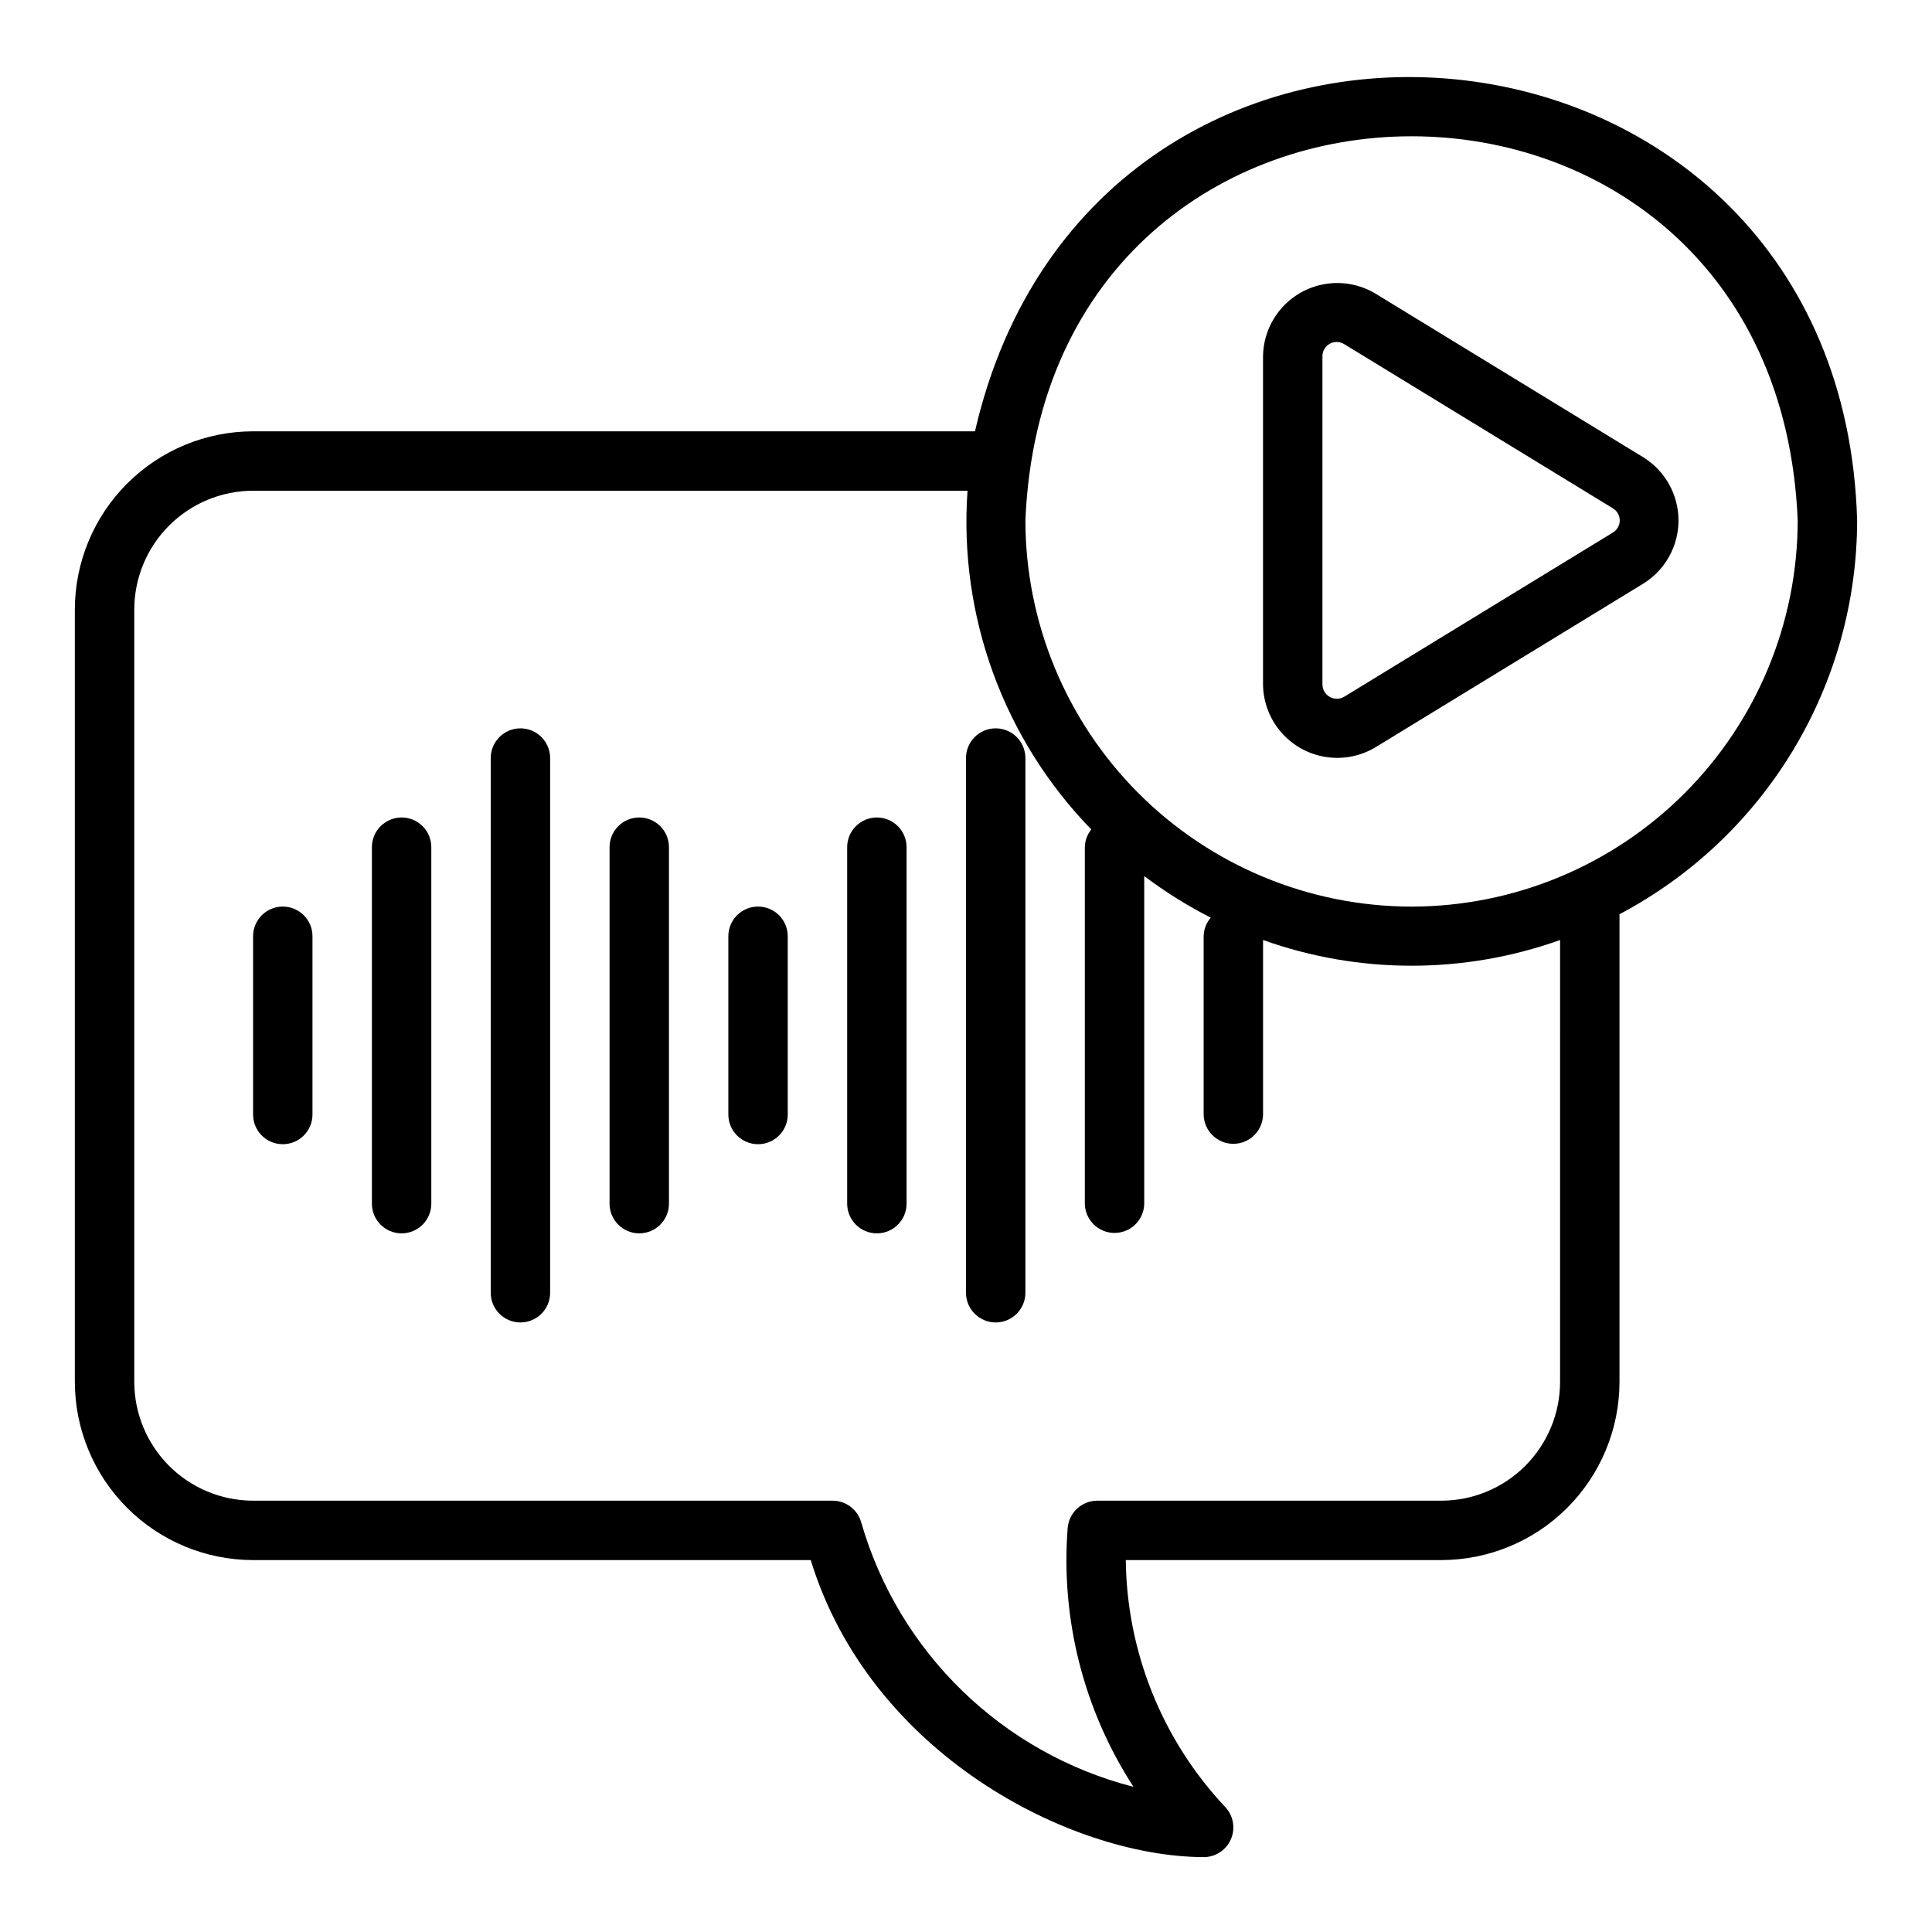
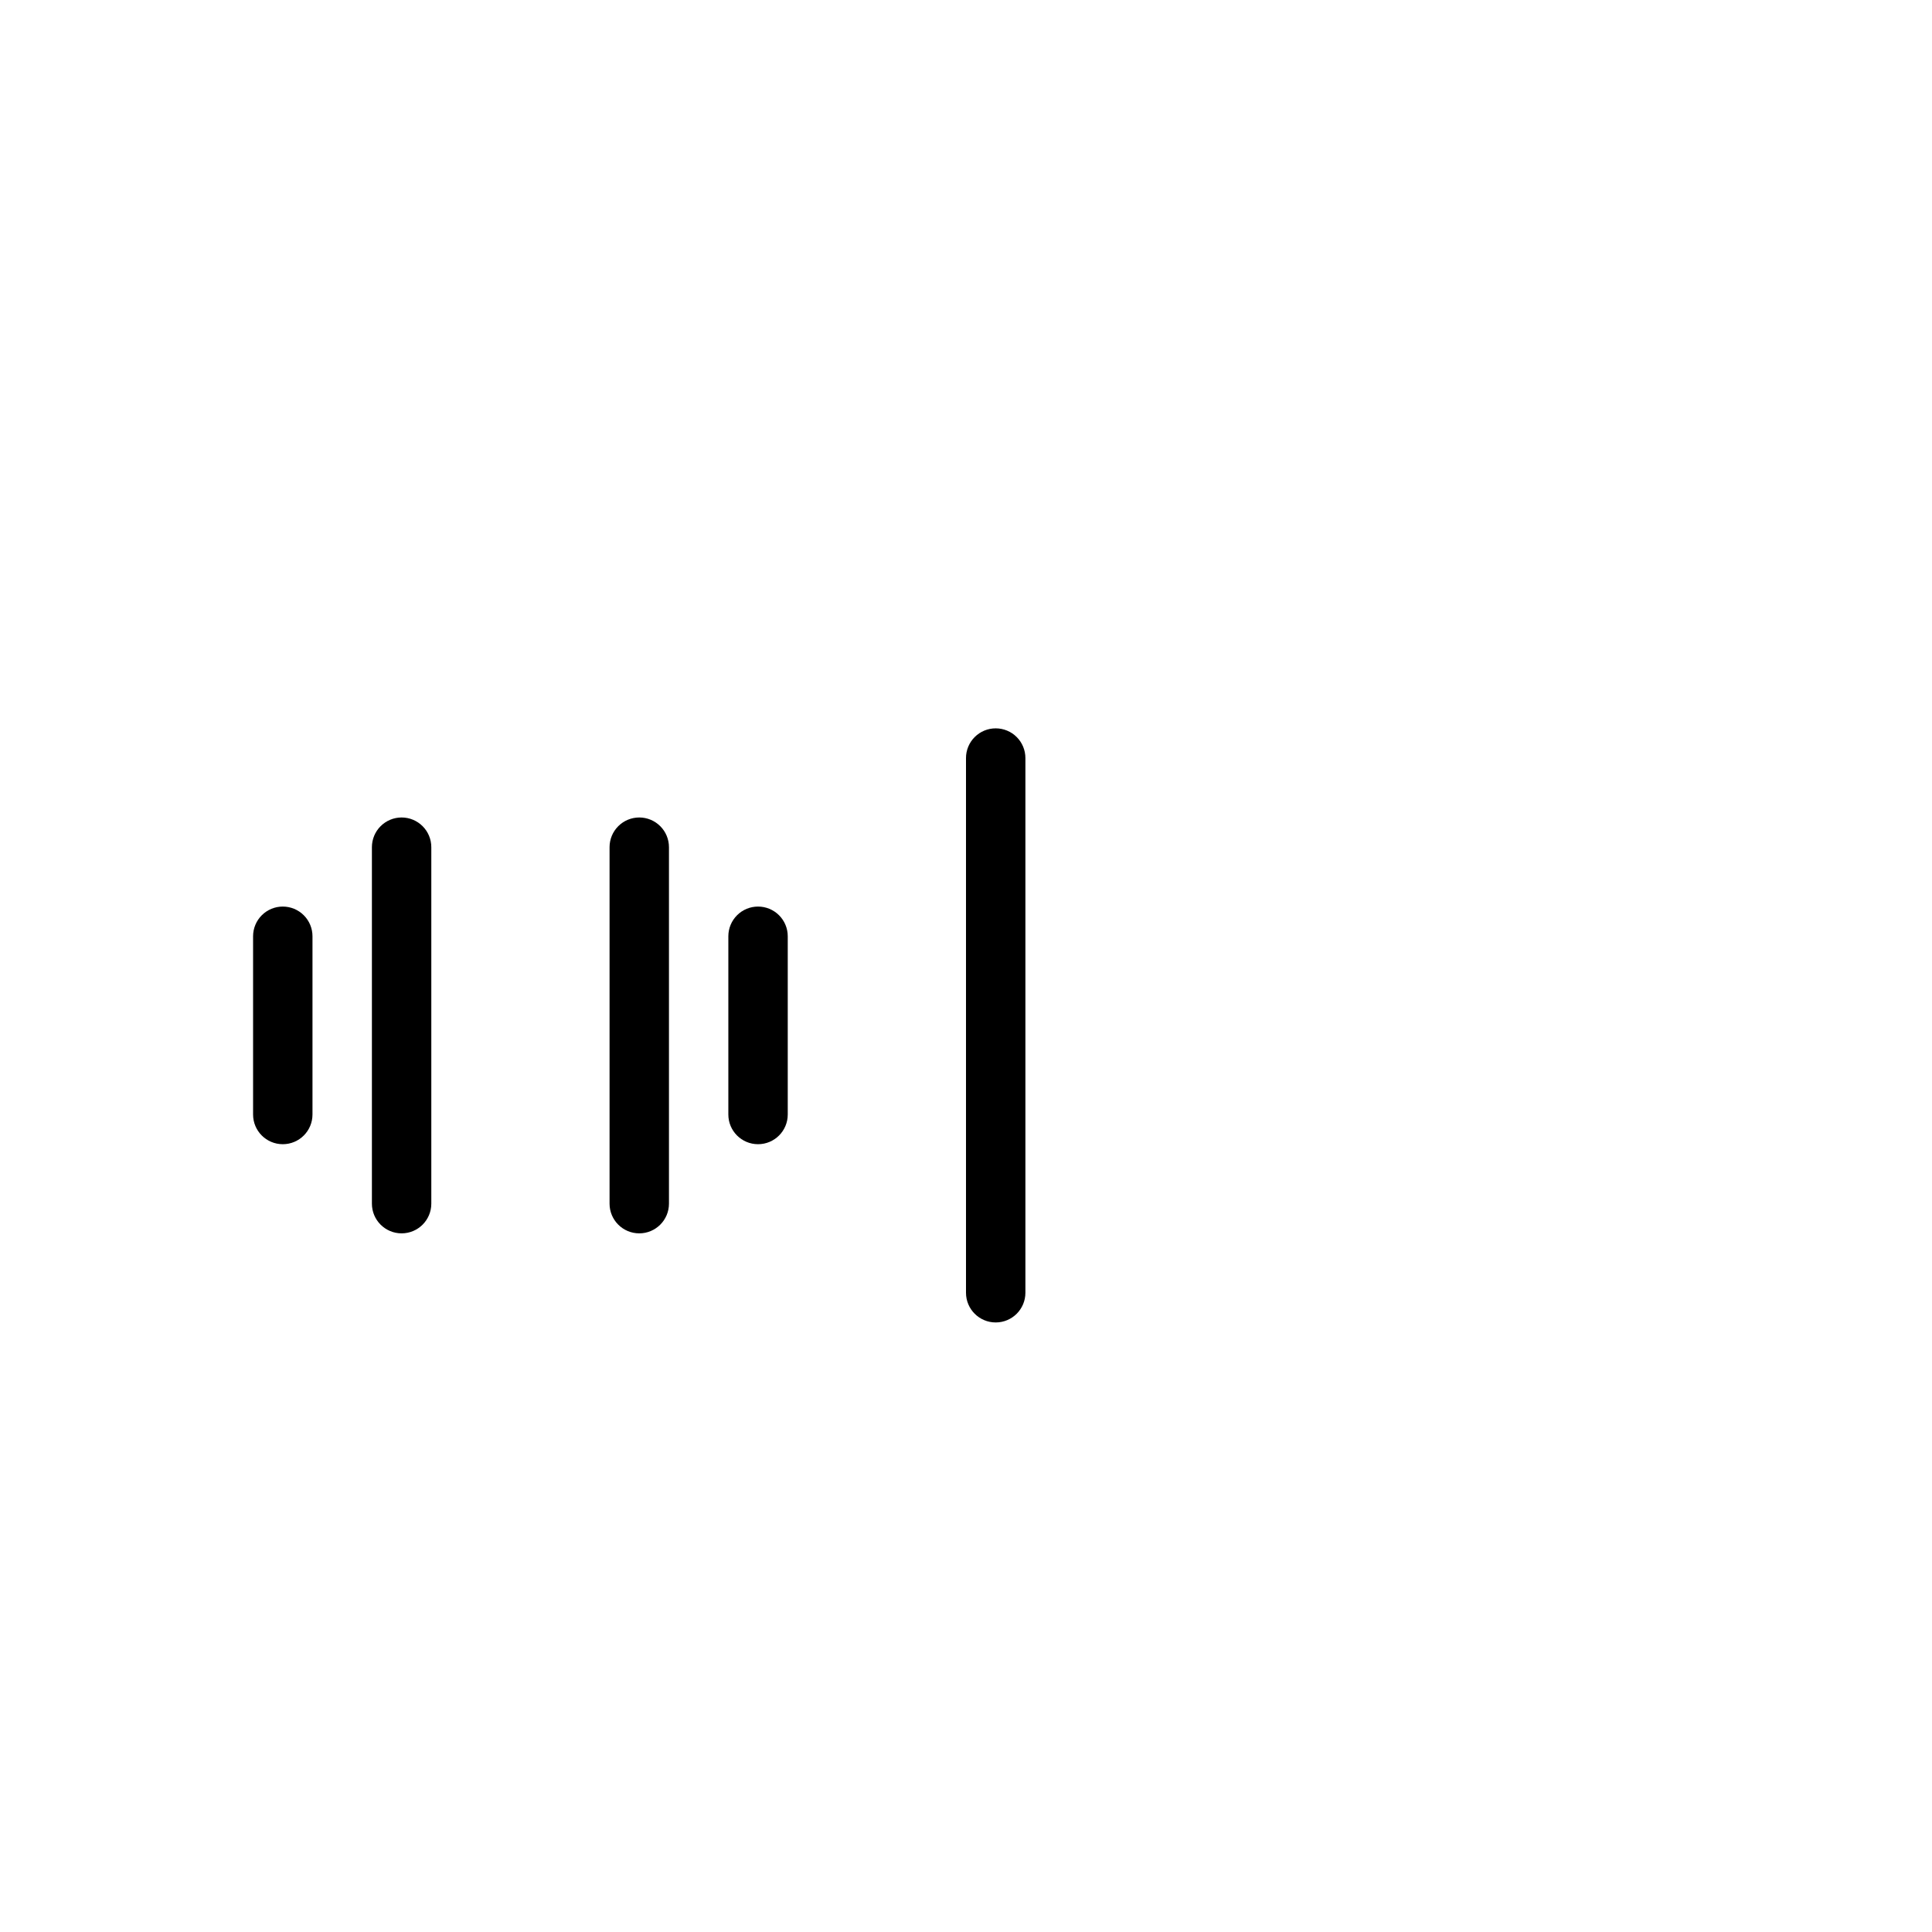
<svg xmlns="http://www.w3.org/2000/svg" fill="#000000" width="800px" height="800px" version="1.1" viewBox="144 144 512 512">
  <g>
-     <path d="m636.16 281.92c-4.039-142.62-202.14-161.25-233.78-23.617h-191.31c-12.523 0.016-24.527 4.996-33.383 13.852-8.855 8.855-13.836 20.859-13.852 33.383v204.67c0.016 12.523 4.996 24.527 13.852 33.383 8.855 8.855 20.859 13.836 33.383 13.848h147.78c15.805 51.449 68.727 78.426 103.74 78.711 3.227 0.16 6.223-1.668 7.555-4.606 1.336-2.941 0.738-6.398-1.504-8.723-16.648-17.727-26.031-41.062-26.293-65.383h83.602c12.523-0.012 24.531-4.992 33.383-13.848 8.855-8.855 13.836-20.859 13.852-33.383v-123.93c18.988-10.027 34.887-25.043 45.984-43.43 11.094-18.387 16.969-39.449 16.992-60.926zm-78.723 228.29c-0.008 8.348-3.328 16.352-9.23 22.258-5.902 5.902-13.906 9.223-22.258 9.23h-91.156c-4.109 0-7.527 3.16-7.852 7.258-1.867 24.152 4.262 48.254 17.445 68.578-34.773-8.938-62.223-35.605-72.16-70.102-0.957-3.391-4.051-5.734-7.574-5.734h-153.58c-8.348-0.008-16.352-3.328-22.258-9.23-5.902-5.906-9.223-13.91-9.23-22.258v-204.67c0.008-8.348 3.328-16.352 9.23-22.258 5.906-5.902 13.91-9.223 22.258-9.23h189.33c-2.352 33.23 9.582 65.883 32.805 89.77-1.078 1.328-1.684 2.981-1.715 4.695v94.465c0.059 4.301 3.566 7.758 7.871 7.758s7.809-3.457 7.871-7.758v-86.816c5.543 4.184 11.441 7.875 17.629 11.023-1.188 1.375-1.855 3.125-1.883 4.941v47.234c0.059 4.305 3.566 7.762 7.871 7.762 4.305 0 7.809-3.457 7.871-7.762v-46.25c25.453 9.09 53.266 9.09 78.719 0zm-39.359-125.95c-27.133-0.031-53.145-10.82-72.328-30.008-19.184-19.184-29.977-45.195-30.008-72.328 5.621-135.76 199.07-135.72 204.67 0-0.031 27.133-10.82 53.145-30.008 72.328-19.184 19.188-45.195 29.977-72.328 30.008z" />
-     <path d="m579.56 265.23-71.086-43.445c-3.981-2.375-8.672-3.269-13.246-2.527-4.578 0.746-8.742 3.082-11.762 6.598-3.023 3.519-4.703 7.988-4.75 12.625v86.883c0.043 4.637 1.727 9.109 4.746 12.625 3.023 3.519 7.188 5.856 11.766 6.598 4.574 0.746 9.266-0.152 13.246-2.527l71.086-43.441c5.758-3.598 9.258-9.906 9.258-16.695 0-6.789-3.5-13.098-9.258-16.691zm-8.211 19.949-71.086 43.441c-1.176 0.719-2.652 0.746-3.856 0.07s-1.945-1.949-1.949-3.328v-86.883c-0.031-1.395 0.711-2.691 1.926-3.371 1.215-0.684 2.707-0.637 3.879 0.113l71.086 43.441v0.004c1.176 0.664 1.898 1.906 1.898 3.254 0 1.348-0.723 2.59-1.898 3.254z" />
    <path d="m218.94 384.25c-2.086 0-4.09 0.828-5.566 2.305-1.477 1.477-2.305 3.481-2.305 5.566v47.234c0 4.348 3.523 7.871 7.871 7.871s7.871-3.523 7.871-7.871v-47.234c0.004-2.086-0.828-4.09-2.305-5.566-1.477-1.477-3.477-2.305-5.566-2.305z" />
    <path d="m250.43 360.64c-2.086 0-4.09 0.832-5.566 2.309-1.477 1.473-2.305 3.477-2.305 5.566v94.465c0 4.348 3.523 7.871 7.871 7.871 4.348 0 7.871-3.523 7.871-7.871v-94.465c0-2.09-0.828-4.094-2.305-5.566-1.477-1.477-3.477-2.309-5.566-2.309z" />
    <path d="m344.89 384.25c-2.09 0-4.09 0.828-5.566 2.305-1.477 1.477-2.305 3.481-2.305 5.566v47.234c0 4.348 3.523 7.871 7.871 7.871 4.348 0 7.871-3.523 7.871-7.871v-47.234c0-2.086-0.828-4.09-2.305-5.566-1.477-1.477-3.481-2.305-5.566-2.305z" />
    <path d="m313.41 360.64c-2.09 0-4.09 0.832-5.566 2.309-1.477 1.473-2.305 3.477-2.305 5.566v94.465c0 4.348 3.523 7.871 7.871 7.871s7.871-3.523 7.871-7.871v-94.465c0-2.09-0.828-4.094-2.305-5.566-1.477-1.477-3.477-2.309-5.566-2.309z" />
-     <path d="m281.92 337.02c-2.086 0-4.09 0.828-5.566 2.305-1.477 1.477-2.305 3.477-2.305 5.566v141.7c0 4.348 3.523 7.871 7.871 7.871 4.348 0 7.871-3.523 7.871-7.871v-141.7c0-2.09-0.828-4.09-2.305-5.566s-3.477-2.305-5.566-2.305z" />
-     <path d="m376.38 360.64c-2.09 0-4.09 0.832-5.566 2.309-1.477 1.473-2.305 3.477-2.305 5.566v94.465c0 4.348 3.523 7.871 7.871 7.871 4.348 0 7.871-3.523 7.871-7.871v-94.465c0-2.09-0.828-4.094-2.305-5.566-1.477-1.477-3.481-2.309-5.566-2.309z" />
    <path d="m407.87 337.02c-2.09 0-4.09 0.828-5.566 2.305-1.477 1.477-2.309 3.477-2.305 5.566v141.7c0 4.348 3.523 7.871 7.871 7.871s7.871-3.523 7.871-7.871v-141.7c0-2.09-0.828-4.09-2.305-5.566s-3.481-2.305-5.566-2.305z" />
  </g>
</svg>